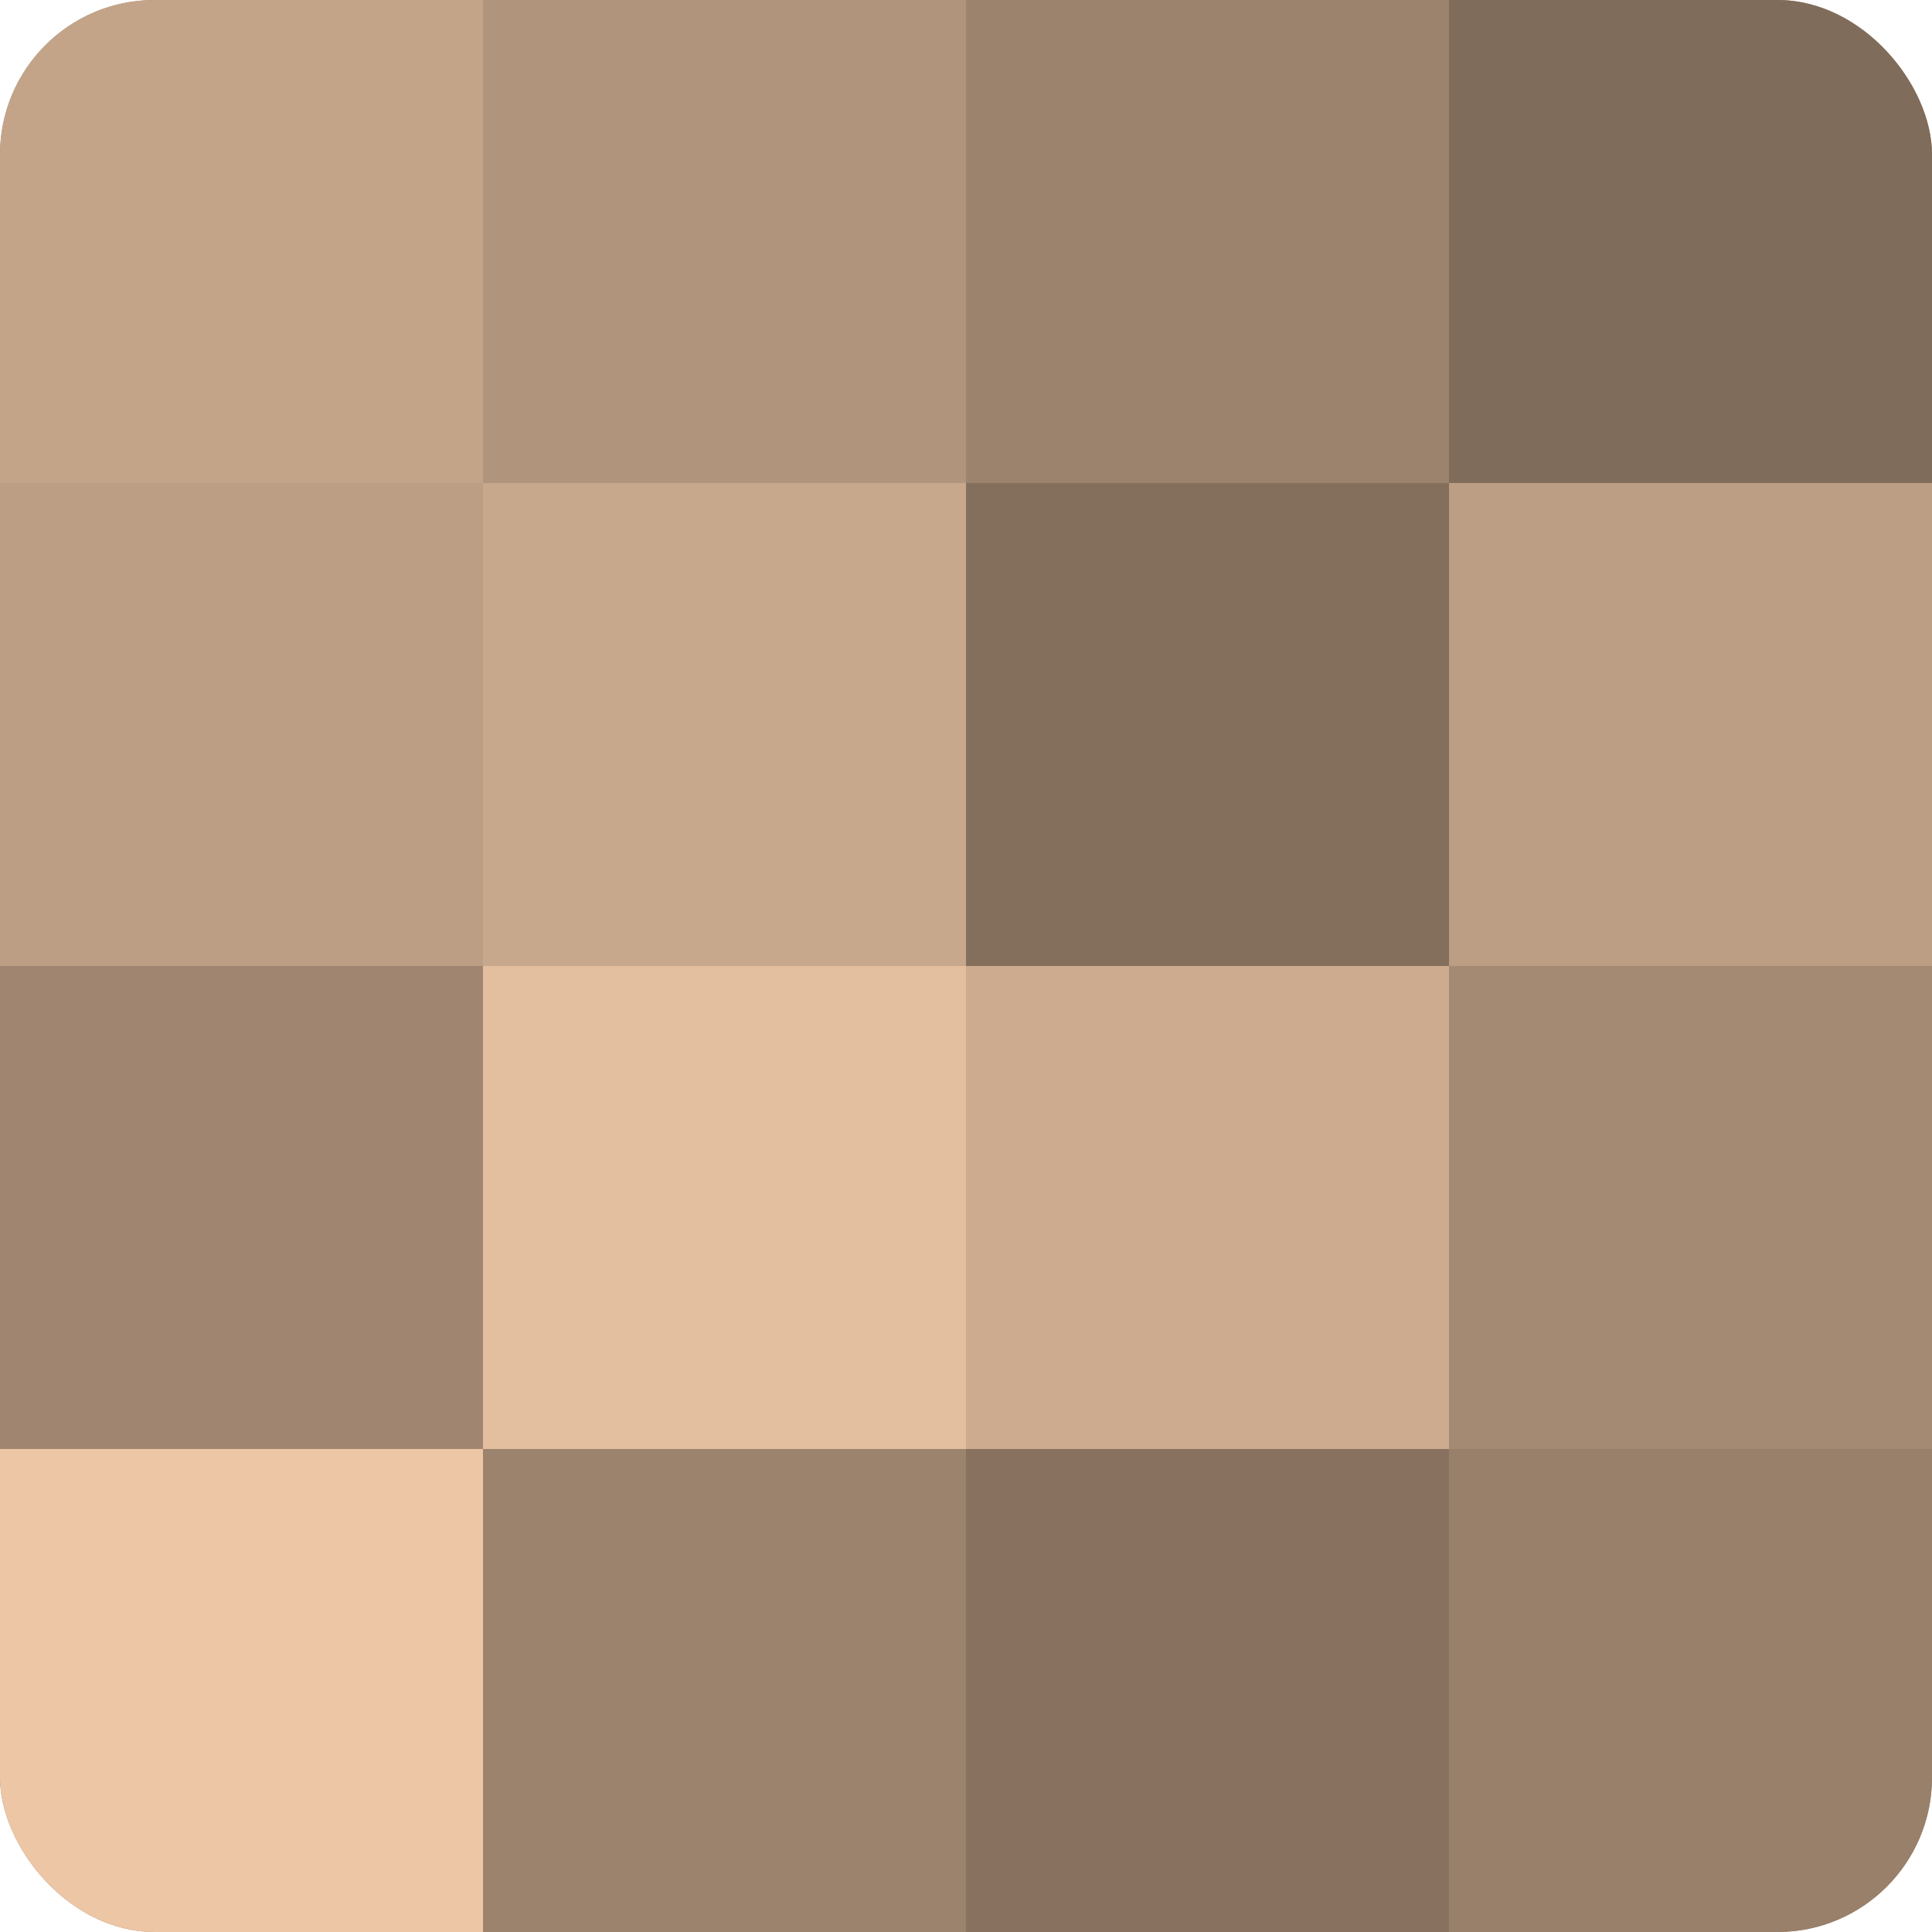
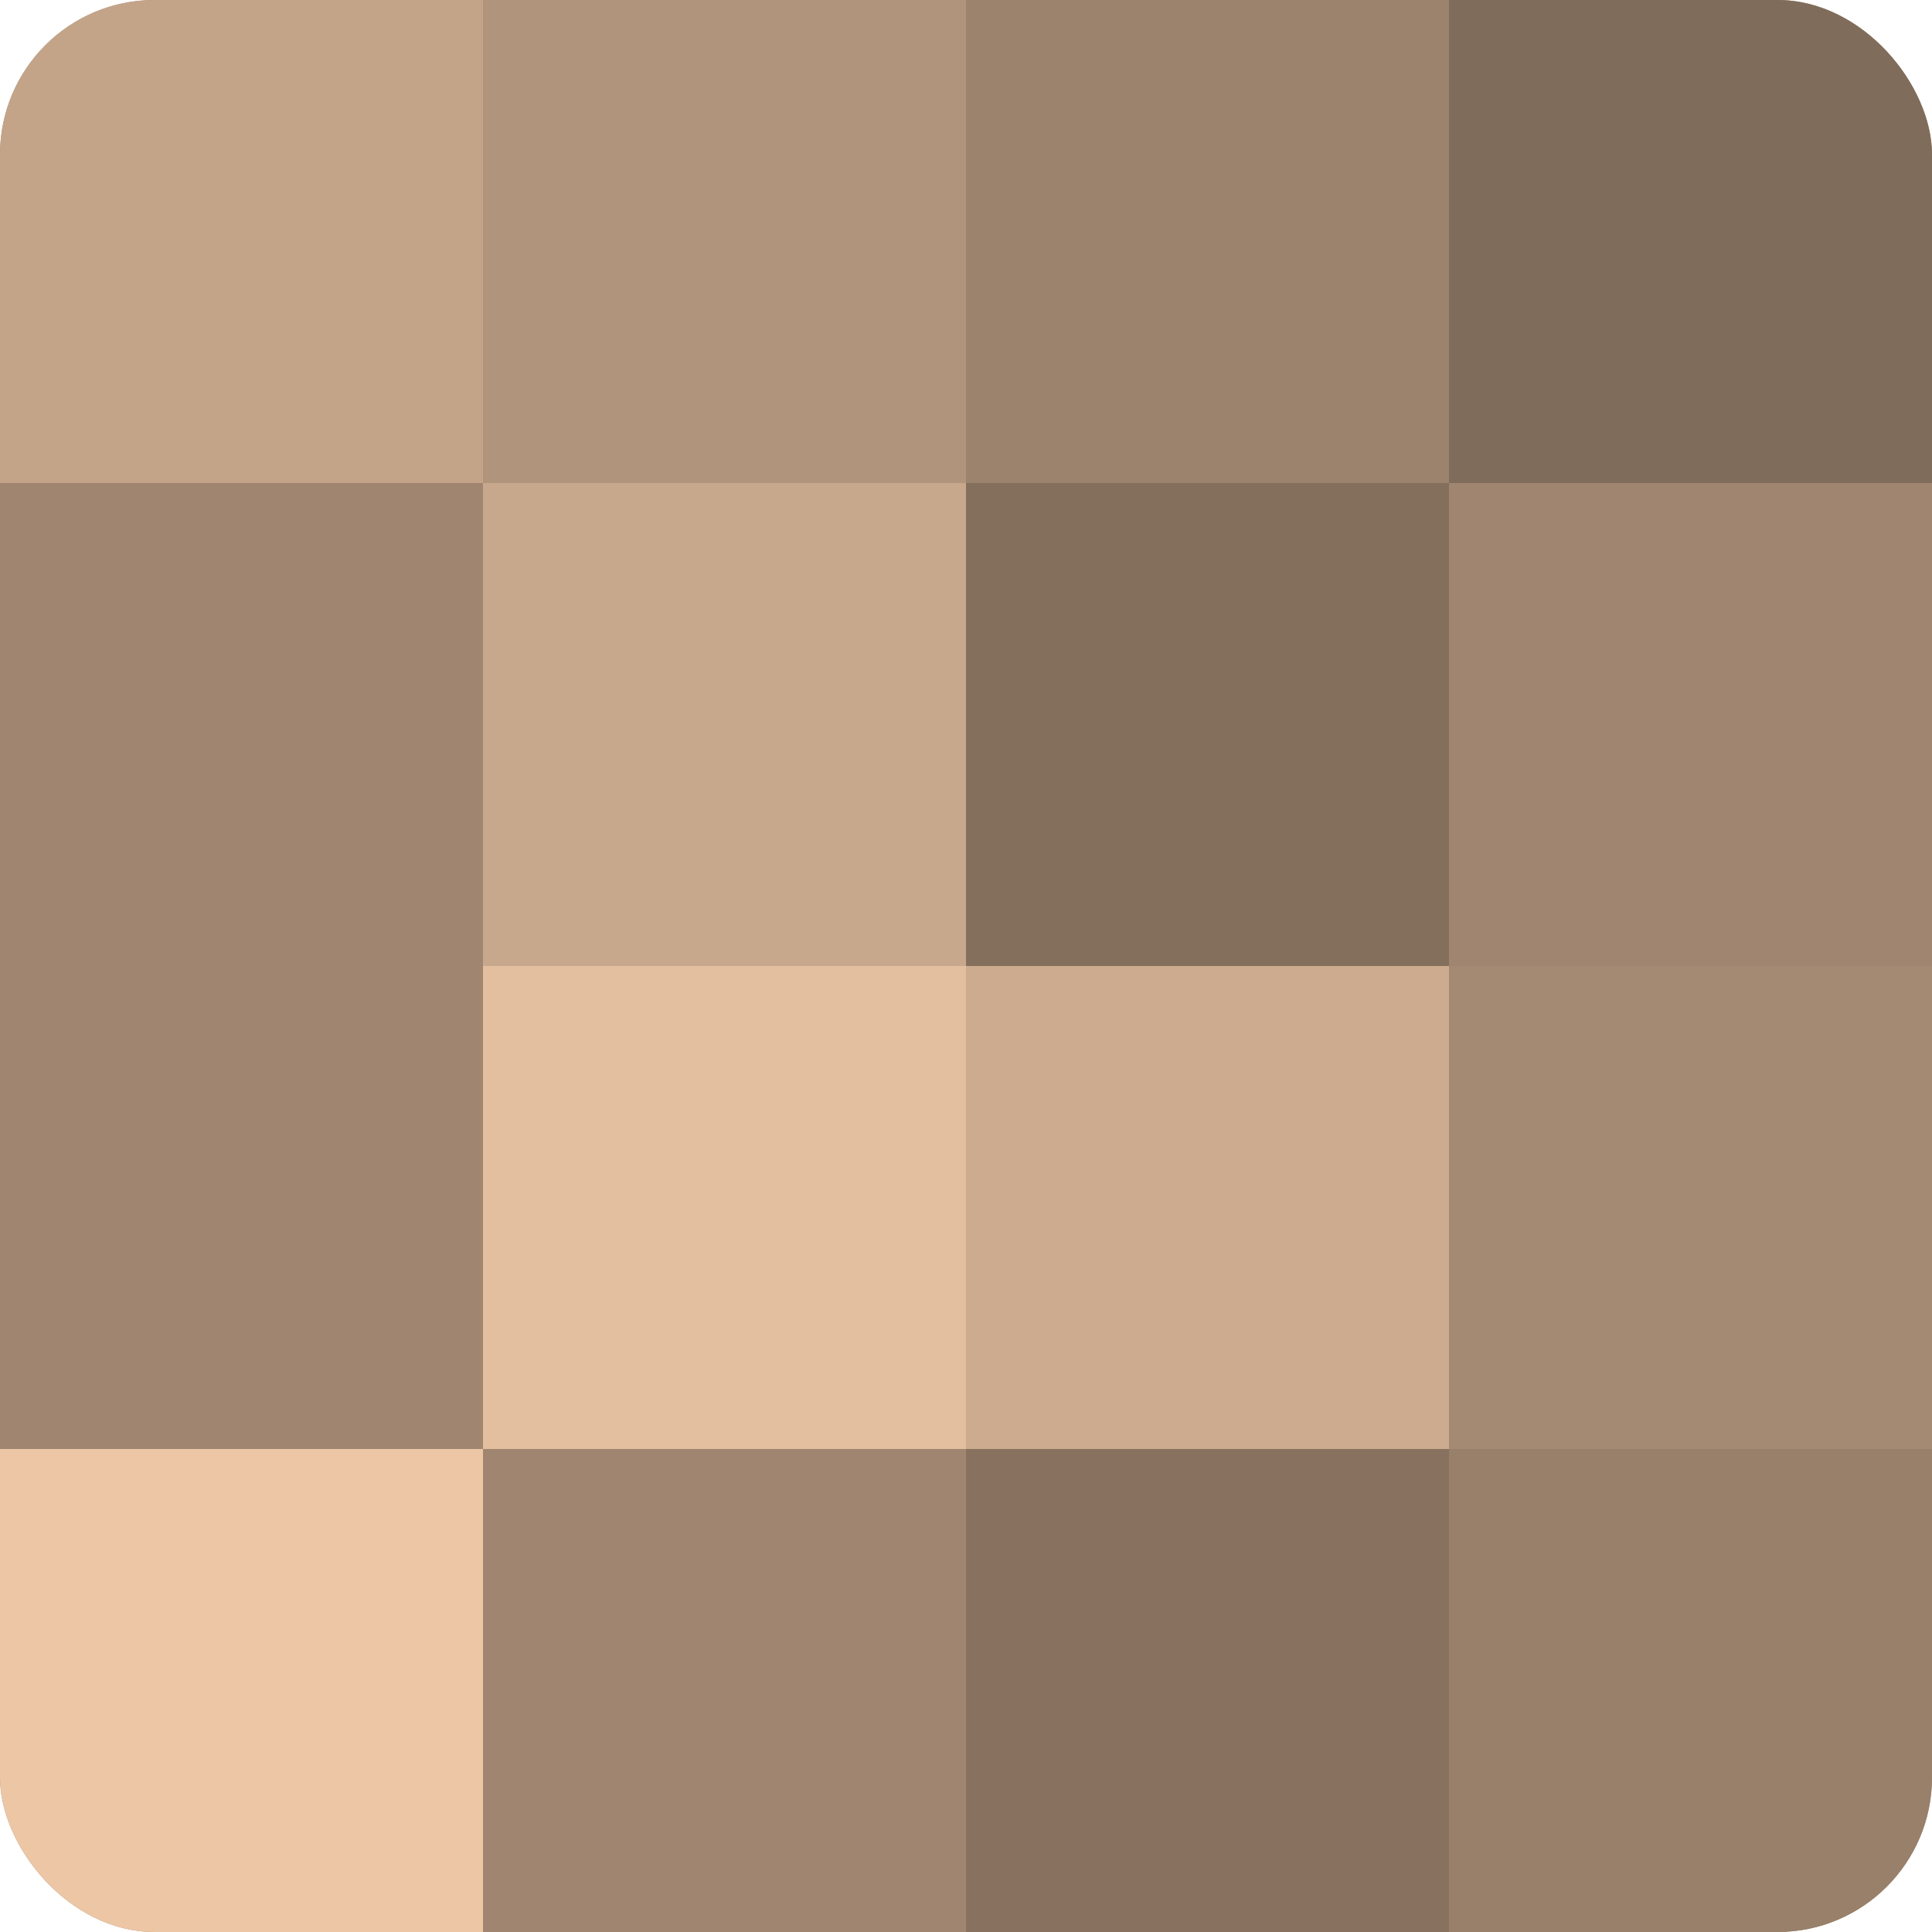
<svg xmlns="http://www.w3.org/2000/svg" width="60" height="60" viewBox="0 0 100 100" preserveAspectRatio="xMidYMid meet">
  <defs>
    <clipPath id="c" width="100" height="100">
      <rect width="100" height="100" rx="8" ry="8" />
    </clipPath>
  </defs>
  <g clip-path="url(#c)">
    <rect width="100" height="100" fill="#a08670" />
    <rect width="25" height="25" fill="#c4a489" />
-     <rect y="25" width="25" height="25" fill="#bc9e84" />
-     <rect y="50" width="25" height="25" fill="#a08670" />
    <rect y="75" width="25" height="25" fill="#ecc6a5" />
    <rect x="25" width="25" height="25" fill="#b0947b" />
    <rect x="25" y="25" width="25" height="25" fill="#c8a88c" />
    <rect x="25" y="50" width="25" height="25" fill="#e4bf9f" />
-     <rect x="25" y="75" width="25" height="25" fill="#9c836d" />
    <rect x="50" width="25" height="25" fill="#9c836d" />
    <rect x="50" y="25" width="25" height="25" fill="#846f5d" />
    <rect x="50" y="50" width="25" height="25" fill="#ccab8f" />
    <rect x="50" y="75" width="25" height="25" fill="#88725f" />
    <rect x="75" width="25" height="25" fill="#806c5a" />
-     <rect x="75" y="25" width="25" height="25" fill="#bc9e84" />
    <rect x="75" y="50" width="25" height="25" fill="#a48a73" />
    <rect x="75" y="75" width="25" height="25" fill="#98806a" />
  </g>
</svg>